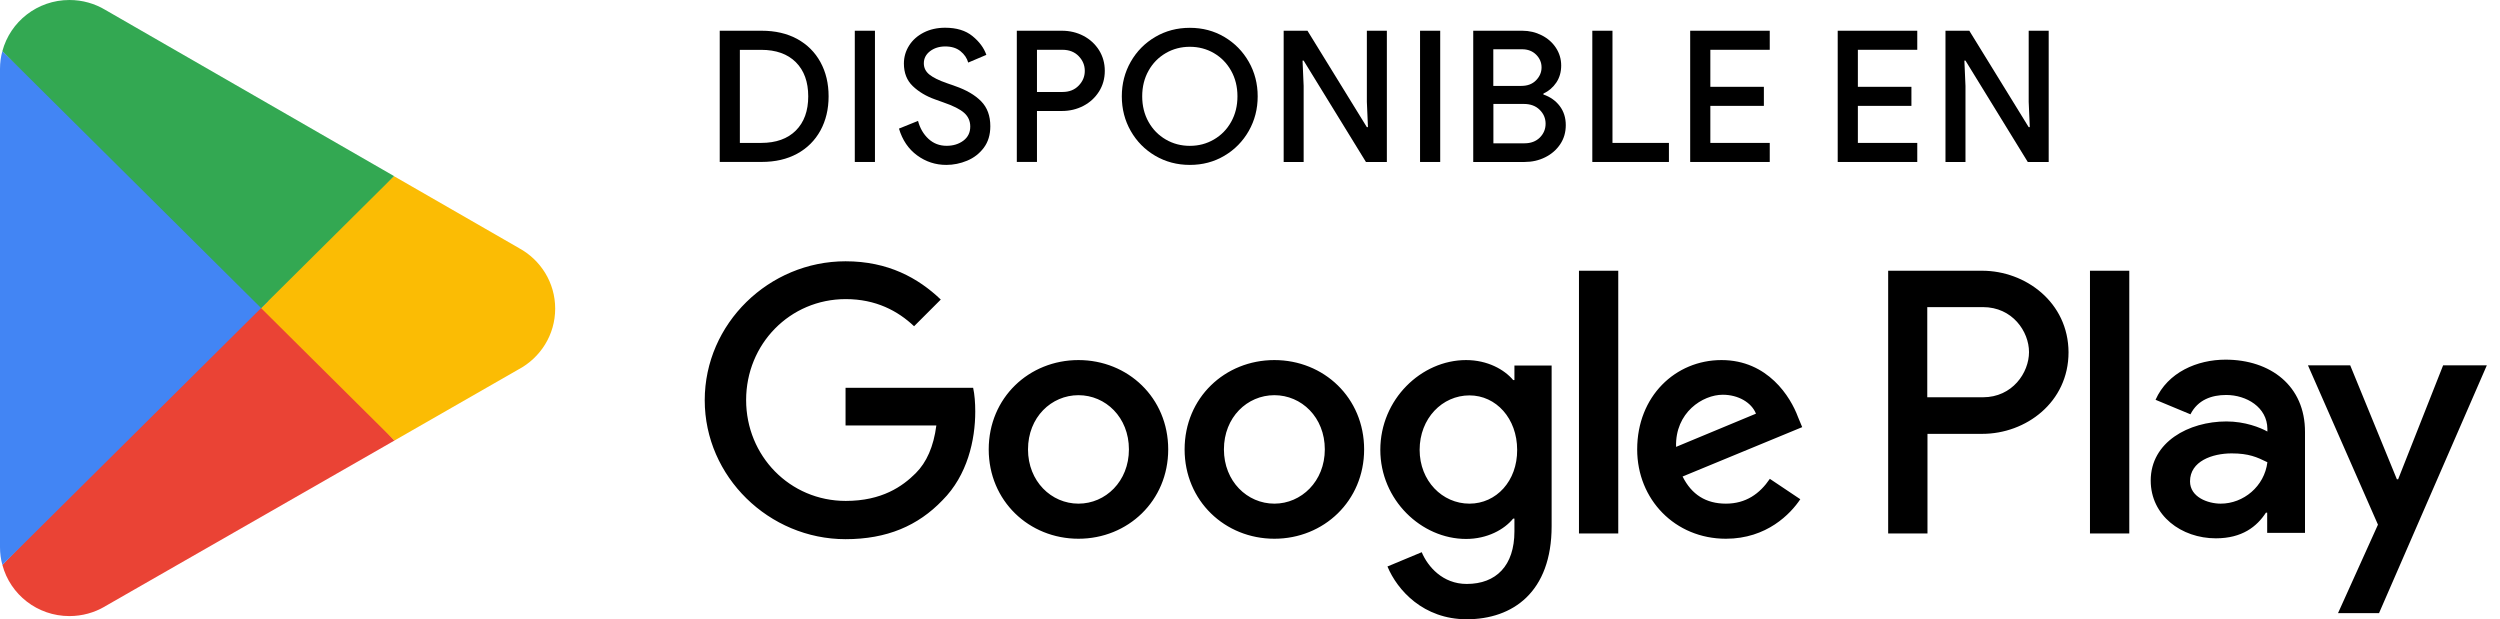
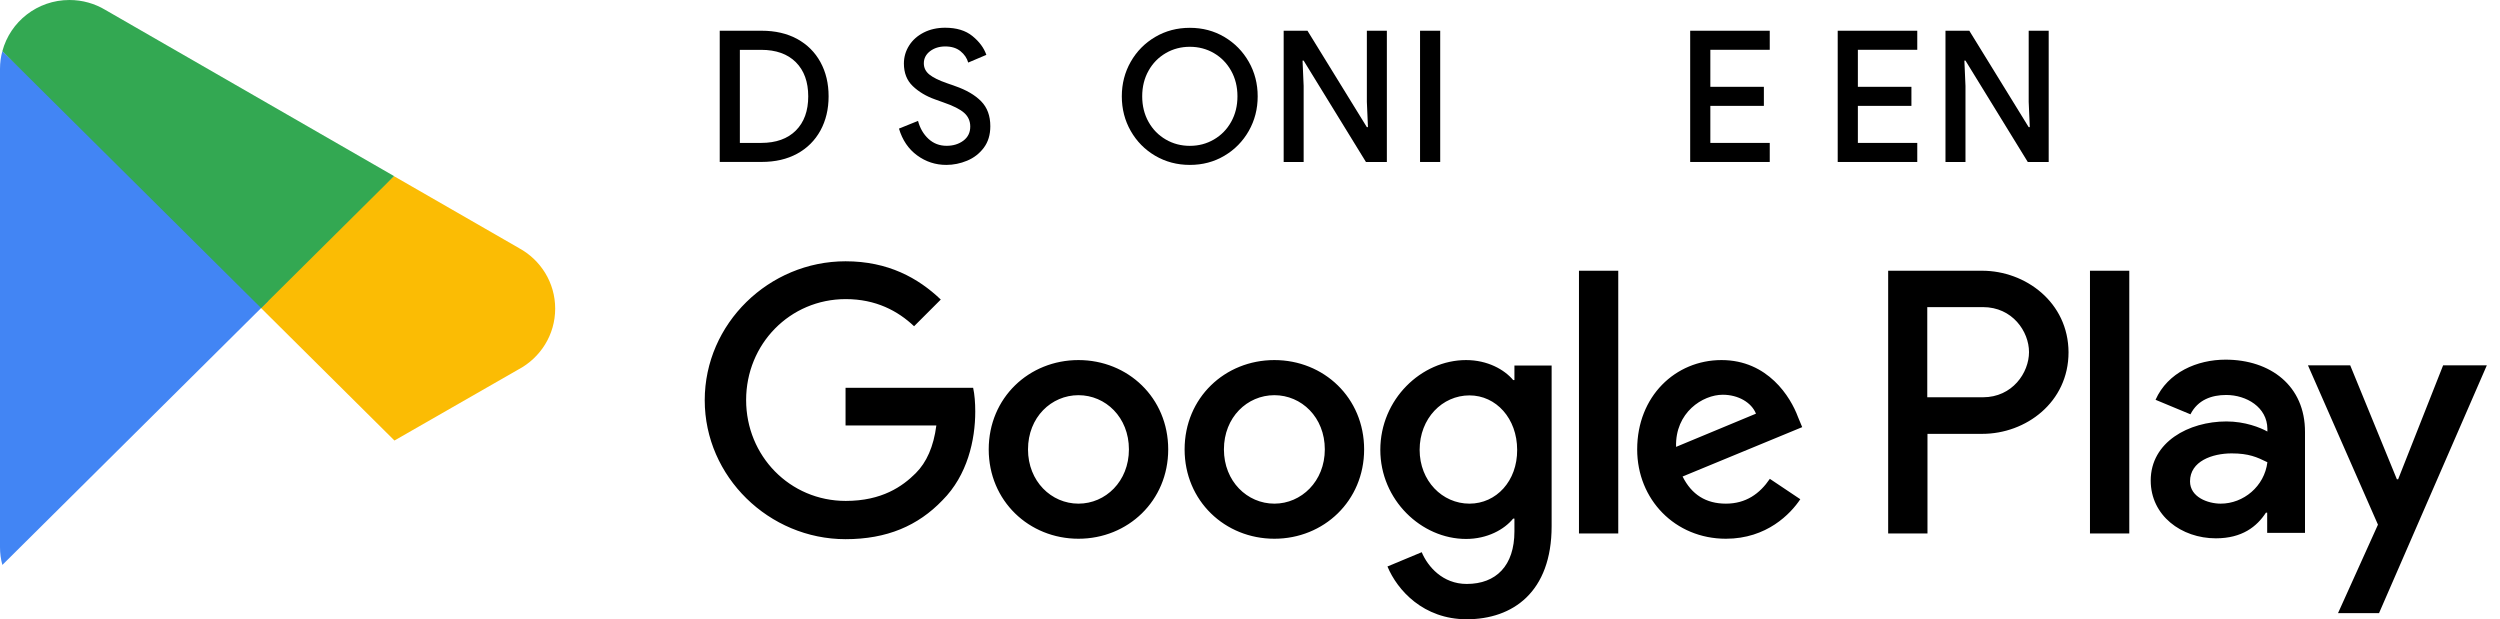
<svg xmlns="http://www.w3.org/2000/svg" width="109" height="27" viewBox="0 0 109 27" fill="none">
  <path d="M31.38 1.34H33.21C33.801 1.34 34.317 1.459 34.757 1.699C35.196 1.939 35.534 2.275 35.772 2.71C36.01 3.144 36.127 3.641 36.127 4.2C36.127 4.758 36.008 5.256 35.772 5.689C35.534 6.123 35.196 6.461 34.757 6.701C34.317 6.941 33.803 7.06 33.21 7.06H31.38V1.34ZM33.185 6.231C33.835 6.231 34.34 6.05 34.699 5.691C35.058 5.332 35.239 4.835 35.239 4.202C35.239 3.568 35.058 3.071 34.699 2.712C34.34 2.353 33.835 2.173 33.185 2.173H32.258V6.233H33.185V6.231Z" fill="black" />
-   <path d="M37.269 1.34H38.148V7.062H37.269V1.34Z" fill="black" />
  <path d="M39.986 6.774C39.608 6.497 39.344 6.108 39.195 5.607L40.026 5.271C40.11 5.59 40.264 5.853 40.481 6.054C40.7 6.256 40.963 6.357 41.272 6.357C41.56 6.357 41.803 6.282 42.003 6.133C42.203 5.983 42.303 5.778 42.303 5.517C42.303 5.277 42.214 5.079 42.039 4.922C41.863 4.764 41.56 4.611 41.128 4.463L40.769 4.334C40.379 4.196 40.057 4.002 39.797 3.754C39.538 3.507 39.41 3.179 39.41 2.768C39.41 2.486 39.487 2.225 39.638 1.985C39.79 1.745 40.003 1.557 40.277 1.417C40.552 1.278 40.863 1.209 41.208 1.209C41.704 1.209 42.101 1.33 42.398 1.572C42.696 1.814 42.9 2.088 43.005 2.392L42.214 2.728C42.16 2.536 42.049 2.371 41.878 2.232C41.708 2.094 41.487 2.025 41.214 2.025C40.953 2.025 40.732 2.094 40.55 2.232C40.37 2.371 40.279 2.547 40.279 2.76C40.279 2.958 40.36 3.121 40.523 3.252C40.686 3.382 40.938 3.507 41.278 3.624L41.644 3.753C42.134 3.923 42.512 4.144 42.779 4.417C43.045 4.689 43.178 5.05 43.178 5.503C43.178 5.876 43.084 6.188 42.894 6.442C42.704 6.695 42.462 6.883 42.166 7.006C41.871 7.129 41.567 7.19 41.258 7.19C40.79 7.19 40.364 7.052 39.986 6.774Z" fill="black" />
-   <path d="M44.333 1.34H46.299C46.641 1.34 46.953 1.415 47.238 1.563C47.522 1.712 47.748 1.92 47.917 2.186C48.084 2.453 48.169 2.755 48.169 3.089C48.169 3.424 48.084 3.726 47.917 3.991C47.748 4.257 47.524 4.465 47.238 4.615C46.952 4.764 46.639 4.839 46.299 4.839H45.212V7.06H44.333V1.34ZM46.324 4.01C46.618 4.01 46.852 3.918 47.03 3.733C47.209 3.549 47.297 3.336 47.297 3.09C47.297 2.845 47.209 2.632 47.03 2.447C46.852 2.263 46.616 2.171 46.324 2.171H45.212V4.01H46.324Z" fill="black" />
  <path d="M50.366 6.791C49.913 6.524 49.558 6.163 49.299 5.708C49.04 5.253 48.911 4.75 48.911 4.201C48.911 3.652 49.04 3.151 49.299 2.695C49.558 2.24 49.913 1.879 50.366 1.612C50.819 1.345 51.322 1.213 51.877 1.213C52.431 1.213 52.932 1.345 53.383 1.612C53.833 1.879 54.188 2.24 54.447 2.695C54.706 3.149 54.835 3.652 54.835 4.201C54.835 4.75 54.706 5.251 54.447 5.708C54.188 6.163 53.834 6.524 53.383 6.791C52.932 7.058 52.431 7.19 51.877 7.19C51.322 7.19 50.819 7.056 50.366 6.791ZM52.927 6.082C53.243 5.898 53.495 5.643 53.677 5.315C53.861 4.986 53.953 4.616 53.953 4.199C53.953 3.785 53.861 3.412 53.677 3.084C53.493 2.756 53.243 2.501 52.927 2.316C52.61 2.132 52.259 2.04 51.877 2.04C51.493 2.04 51.143 2.132 50.827 2.316C50.51 2.501 50.258 2.756 50.076 3.084C49.892 3.412 49.8 3.783 49.8 4.199C49.8 4.616 49.892 4.986 50.076 5.315C50.26 5.643 50.51 5.898 50.827 6.082C51.143 6.267 51.495 6.359 51.877 6.359C52.261 6.359 52.61 6.267 52.927 6.082Z" fill="black" />
  <path d="M55.968 1.34H57.006L59.595 5.544H59.643L59.595 4.44V1.34H60.467V7.062H59.555L56.839 2.643H56.791L56.839 3.747V7.064H55.968V1.34Z" fill="black" />
  <path d="M61.914 1.34H62.793V7.062H61.914V1.34Z" fill="black" />
-   <path d="M64.231 1.34H66.373C66.676 1.34 66.959 1.407 67.219 1.539C67.481 1.672 67.688 1.854 67.84 2.087C67.991 2.319 68.068 2.576 68.068 2.858C68.068 3.14 67.997 3.386 67.857 3.597C67.715 3.808 67.528 3.97 67.292 4.081V4.121C67.59 4.223 67.828 4.39 68.005 4.624C68.181 4.858 68.268 5.135 68.268 5.455C68.268 5.77 68.187 6.048 68.024 6.29C67.861 6.532 67.644 6.722 67.369 6.858C67.095 6.995 66.795 7.062 66.471 7.062H64.233V1.34H64.231ZM66.333 3.745C66.6 3.745 66.813 3.664 66.972 3.501C67.131 3.338 67.212 3.152 67.212 2.939C67.212 2.726 67.133 2.541 66.976 2.384C66.818 2.227 66.615 2.148 66.363 2.148H65.108V3.747H66.333V3.745ZM66.469 6.248C66.745 6.248 66.968 6.164 67.137 5.997C67.304 5.83 67.388 5.628 67.388 5.394C67.388 5.16 67.302 4.956 67.129 4.787C66.957 4.616 66.726 4.532 66.438 4.532H65.112V6.25H66.469V6.248Z" fill="black" />
-   <path d="M69.425 1.34H70.304V6.231H72.765V7.062H69.425V1.34Z" fill="black" />
  <path d="M73.692 1.34H77.161V2.171H74.571V3.785H76.905V4.616H74.571V6.231H77.161V7.062H73.692V1.34Z" fill="black" />
  <path d="M80.124 1.34H83.593V2.171H81.003V3.785H83.338V4.616H81.003V6.231H83.593V7.062H80.124V1.34Z" fill="black" />
  <path d="M84.823 1.34H85.862L88.451 5.544H88.499L88.451 4.44V1.34H89.323V7.062H88.411L85.695 2.643H85.647L85.695 3.747V7.064H84.823V1.34Z" fill="black" />
  <path d="M55.563 15.699C53.409 15.699 51.649 17.34 51.649 19.594C51.649 21.84 53.409 23.489 55.563 23.489C57.716 23.489 59.476 21.84 59.476 19.594C59.476 17.34 57.716 15.699 55.563 15.699ZM55.563 21.959C54.38 21.959 53.363 20.987 53.363 19.594C53.363 18.192 54.38 17.23 55.563 17.23C56.745 17.23 57.762 18.192 57.762 19.594C57.762 20.987 56.736 21.959 55.563 21.959ZM47.021 15.699C44.867 15.699 43.108 17.34 43.108 19.594C43.108 21.84 44.867 23.489 47.021 23.489C49.175 23.489 50.934 21.84 50.934 19.594C50.934 17.34 49.175 15.699 47.021 15.699ZM47.021 21.959C45.839 21.959 44.821 20.987 44.821 19.594C44.821 18.192 45.839 17.23 47.021 17.23C48.203 17.23 49.221 18.192 49.221 19.594C49.221 20.987 48.203 21.959 47.021 21.959ZM36.866 16.9V18.549H40.825C40.706 19.475 40.395 20.163 39.927 20.63C39.35 21.207 38.452 21.84 36.875 21.84C34.437 21.84 32.531 19.878 32.531 17.441C32.531 15.003 34.437 13.041 36.875 13.041C38.186 13.041 39.148 13.555 39.854 14.224L41.018 13.06C40.028 12.116 38.717 11.392 36.866 11.392C33.53 11.392 30.726 14.104 30.726 17.45C30.726 20.786 33.53 23.508 36.866 23.508C38.672 23.508 40.028 22.921 41.091 21.812C42.182 20.721 42.521 19.182 42.521 17.945C42.521 17.56 42.493 17.202 42.429 16.909H36.866V16.9ZM78.393 18.183C78.072 17.312 77.082 15.699 75.056 15.699C73.049 15.699 71.381 17.276 71.381 19.594C71.381 21.776 73.031 23.489 75.249 23.489C77.036 23.489 78.072 22.399 78.493 21.766L77.165 20.877C76.725 21.528 76.12 21.959 75.249 21.959C74.378 21.959 73.755 21.565 73.361 20.776L78.576 18.623L78.393 18.183ZM73.077 19.484C73.031 17.981 74.241 17.211 75.112 17.211C75.79 17.211 76.367 17.55 76.56 18.036L73.077 19.484ZM68.843 23.26H70.556V11.804H68.843V23.26ZM66.038 16.57H65.974C65.589 16.112 64.856 15.699 63.921 15.699C61.969 15.699 60.182 17.413 60.182 19.613C60.182 21.794 61.969 23.498 63.921 23.498C64.847 23.498 65.589 23.086 65.974 22.61H66.029V23.169C66.029 24.663 65.232 25.46 63.949 25.46C62.904 25.46 62.253 24.708 61.987 24.076L60.493 24.699C60.924 25.735 62.061 27 63.949 27C65.956 27 67.651 25.817 67.651 22.939V15.937H66.029V16.57H66.038ZM64.068 21.959C62.886 21.959 61.896 20.969 61.896 19.613C61.896 18.238 62.886 17.239 64.068 17.239C65.232 17.239 66.148 18.247 66.148 19.613C66.157 20.969 65.241 21.959 64.068 21.959ZM86.421 11.804H82.324V23.26H84.038V18.916H86.43C88.327 18.916 90.188 17.541 90.188 15.36C90.179 13.179 88.309 11.804 86.421 11.804ZM86.458 17.321H84.029V13.39H86.458C87.741 13.39 88.465 14.453 88.465 15.351C88.465 16.249 87.741 17.321 86.458 17.321ZM97.034 15.681C95.797 15.681 94.514 16.231 93.982 17.431L95.504 18.064C95.824 17.431 96.429 17.221 97.062 17.221C97.942 17.221 98.849 17.752 98.858 18.696V18.815C98.546 18.641 97.886 18.375 97.071 18.375C95.43 18.375 93.771 19.273 93.771 20.951C93.771 22.481 95.109 23.471 96.612 23.471C97.758 23.471 98.4 22.958 98.794 22.353H98.849V23.233H100.498V18.843C100.508 16.817 98.986 15.681 97.034 15.681ZM96.823 21.959C96.264 21.959 95.485 21.675 95.485 20.987C95.485 20.108 96.457 19.768 97.3 19.768C98.052 19.768 98.409 19.933 98.858 20.153C98.73 21.207 97.813 21.959 96.823 21.959ZM106.52 15.928L104.559 20.896H104.504L102.469 15.928H100.627L103.679 22.875L101.937 26.734H103.725L108.426 15.928H106.52ZM91.123 23.26H92.837V11.804H91.123V23.26Z" fill="black" />
-   <path d="M11.301 12.829L0.103 24.631C0.103 24.633 0.103 24.635 0.106 24.637C0.448 25.919 1.627 26.861 3.027 26.861C3.585 26.861 4.111 26.711 4.561 26.449L4.596 26.427L17.203 19.205L11.301 12.829Z" fill="#EA4335" />
  <path d="M22.63 10.819L22.619 10.812L17.176 7.68L11.046 13.098L17.198 19.207L22.612 16.103C23.562 15.595 24.206 14.601 24.206 13.456C24.206 12.319 23.57 11.33 22.63 10.819Z" fill="#FBBC04" />
  <path d="M0.103 2.231C0.035 2.477 0 2.737 0 3.003V23.858C0 24.127 0.035 24.384 0.103 24.631L11.687 13.131L0.103 2.231Z" fill="#4285F4" />
  <path d="M11.384 13.432L17.181 7.678L4.59 0.43C4.133 0.157 3.599 0 3.027 0C1.627 0 0.447 0.945 0.104 2.228V2.231L11.384 13.432Z" fill="#33A852" />
</svg>